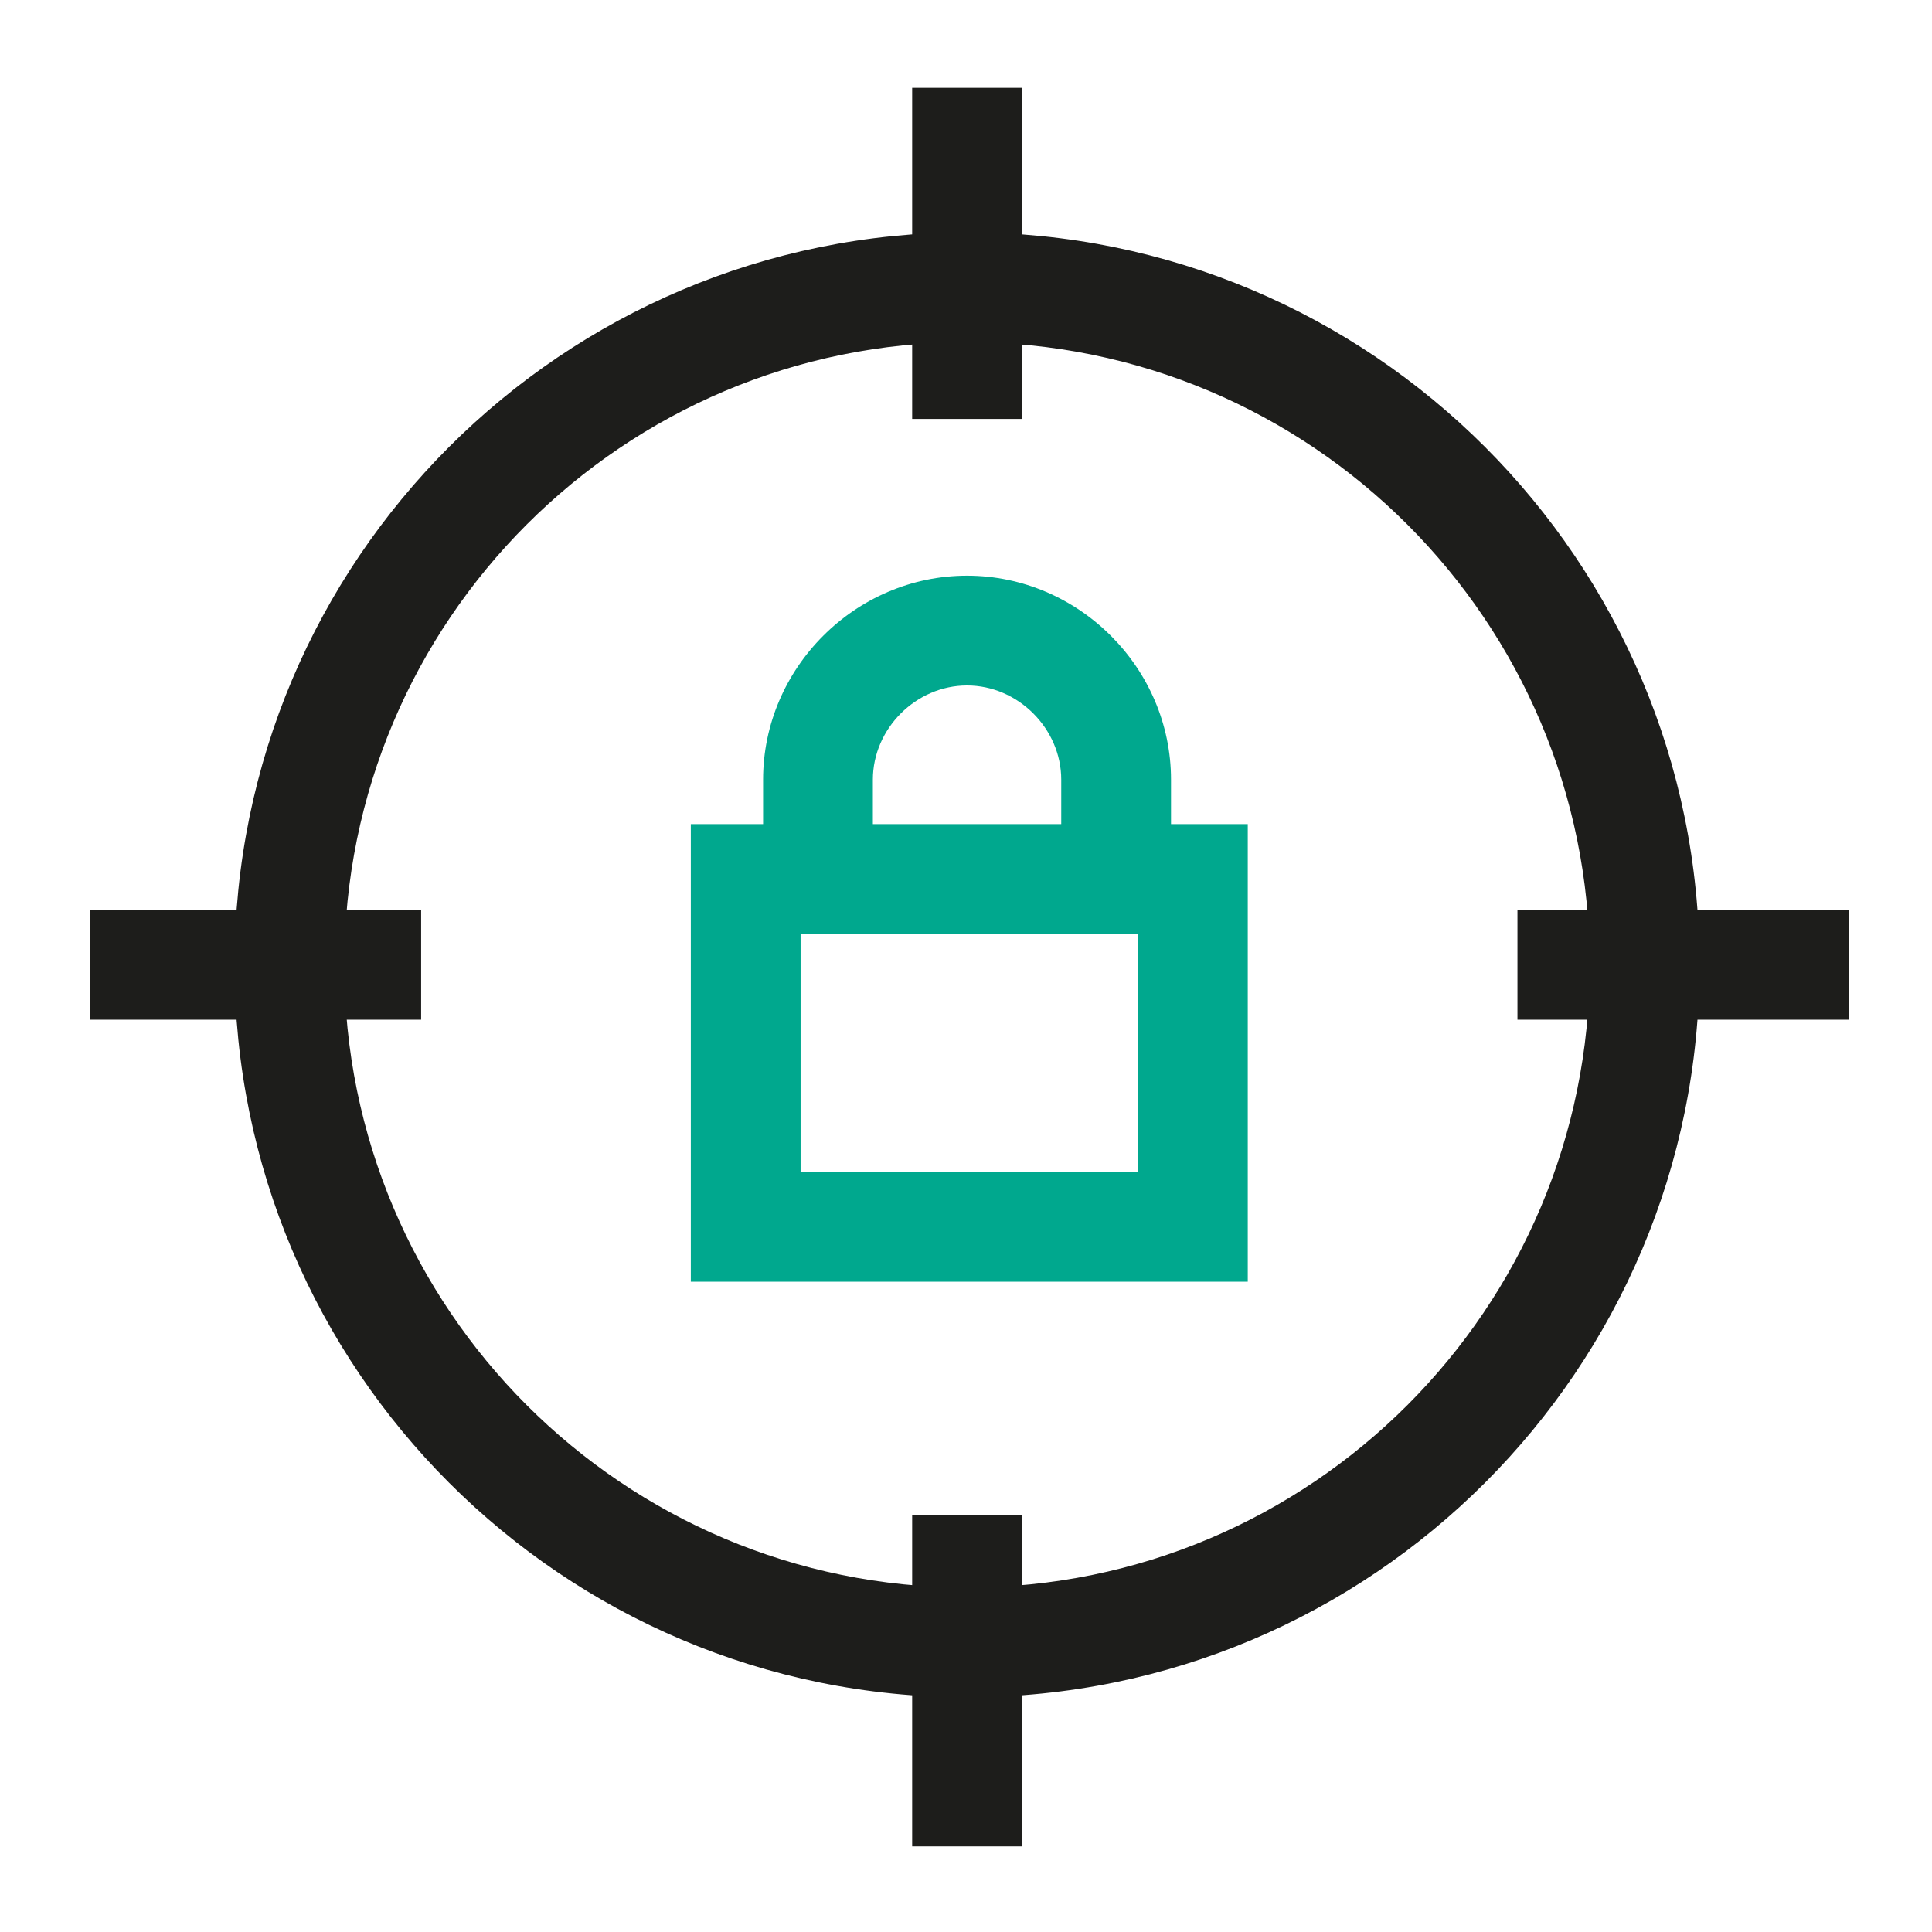
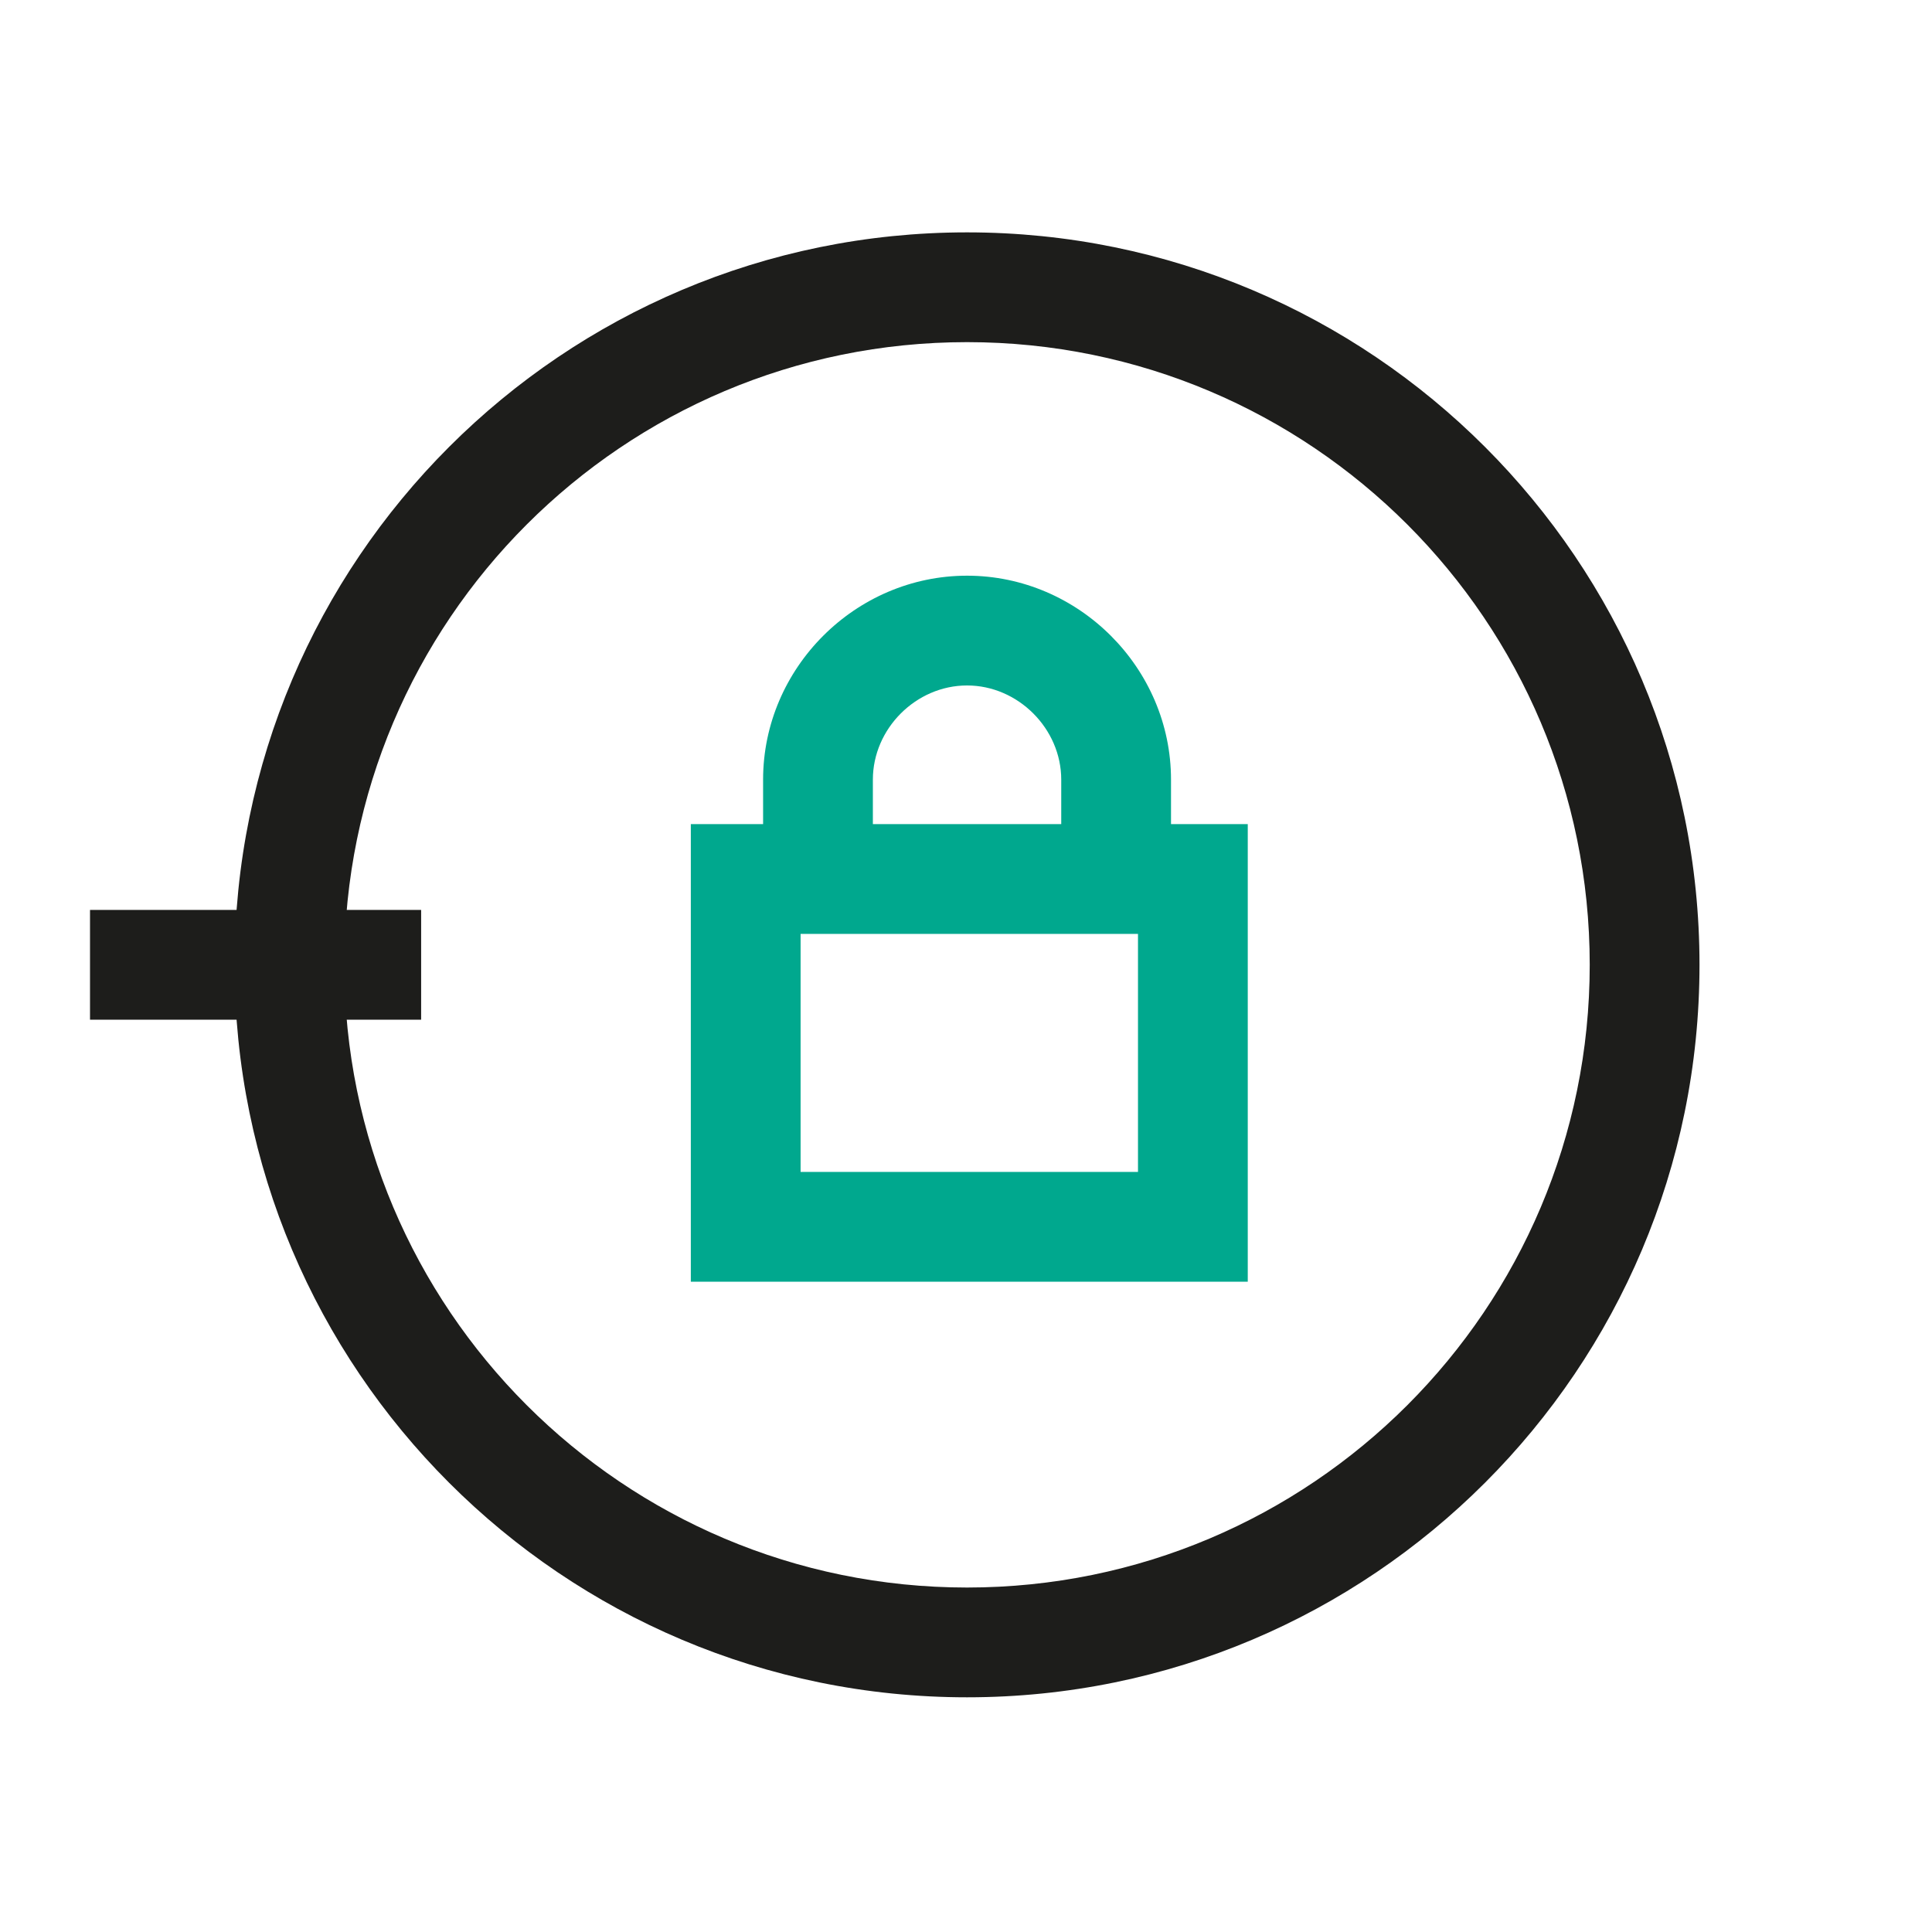
<svg xmlns="http://www.w3.org/2000/svg" width="44" height="44" viewBox="0 0 44 44" fill="none">
  <path fill-rule="evenodd" clip-rule="evenodd" d="M22.024 7.792C14.191 7.792 7.842 14.141 7.842 21.973C7.842 29.806 14.191 36.155 22.024 36.155C29.856 36.155 36.205 29.806 36.205 21.973C36.205 14.141 29.856 7.792 22.024 7.792ZM5.342 21.973C5.342 12.761 12.811 5.292 22.024 5.292C31.237 5.292 38.705 12.761 38.705 21.973C38.705 31.186 31.237 38.655 22.024 38.655C12.811 38.655 5.342 31.186 5.342 21.973Z" fill="#1D1D1B" />
-   <path fill-rule="evenodd" clip-rule="evenodd" d="M23.274 2V9.541H20.774V2H23.274Z" fill="#1D1D1B" />
-   <path fill-rule="evenodd" clip-rule="evenodd" d="M34.559 20.723H42.1V23.223H34.559V20.723Z" fill="#1D1D1B" />
  <path fill-rule="evenodd" clip-rule="evenodd" d="M2.05 20.723H9.591V23.223H2.05V20.723Z" fill="#1D1D1B" />
-   <path fill-rule="evenodd" clip-rule="evenodd" d="M23.274 34.509V42.05H20.774V34.509H23.274Z" fill="#1D1D1B" />
-   <path fill-rule="evenodd" clip-rule="evenodd" d="M17.379 17.756C17.379 15.213 19.481 13.111 22.024 13.111C24.566 13.111 26.669 15.213 26.669 17.756V18.769H28.417V29.19H15.733V18.769H17.379V17.756ZM18.233 21.269V26.69H25.917V21.269H18.233ZM24.169 18.769H19.879V17.756C19.879 16.594 20.862 15.611 22.024 15.611C23.185 15.611 24.169 16.594 24.169 17.756V18.769Z" fill="#00A88E" />
+   <path fill-rule="evenodd" clip-rule="evenodd" d="M17.379 17.756C17.379 15.213 19.481 13.111 22.024 13.111C24.566 13.111 26.669 15.213 26.669 17.756V18.769H28.417V29.19H15.733V18.769H17.379V17.756ZM18.233 21.269V26.69H25.917V21.269H18.233ZM24.169 18.769H19.879V17.756C19.879 16.594 20.862 15.611 22.024 15.611C23.185 15.611 24.169 16.594 24.169 17.756V18.769" fill="#00A88E" />
</svg>